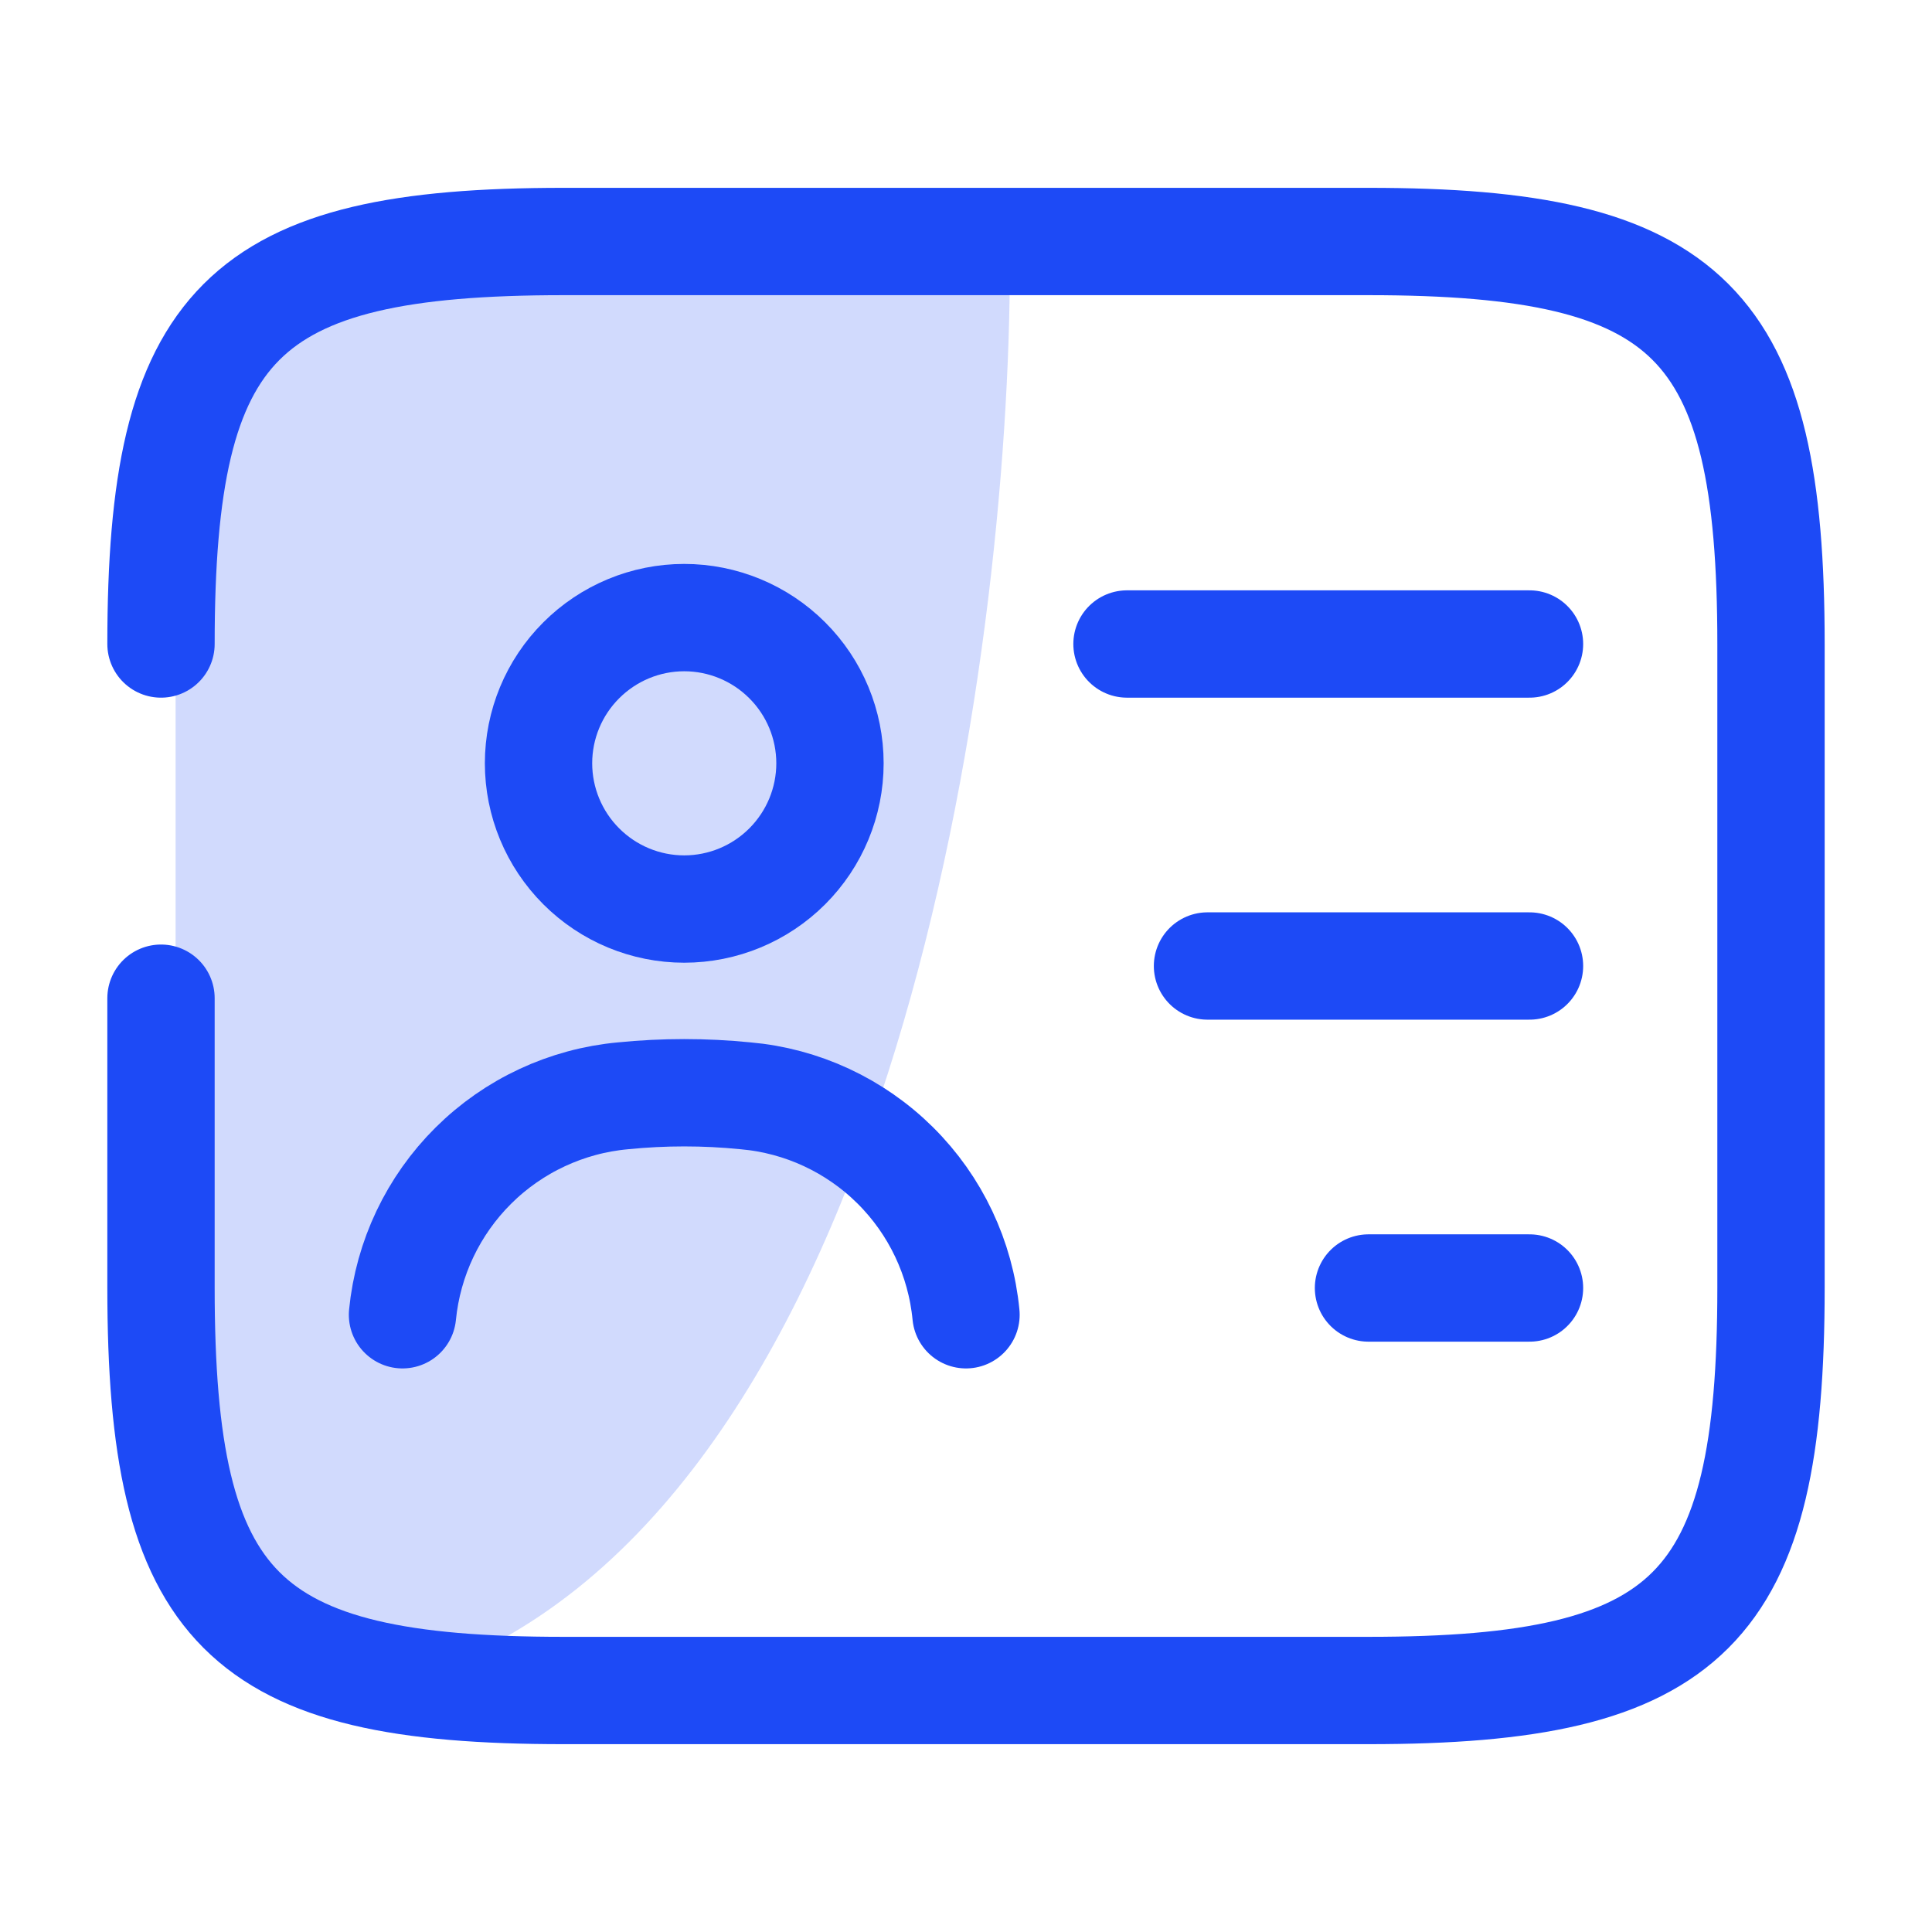
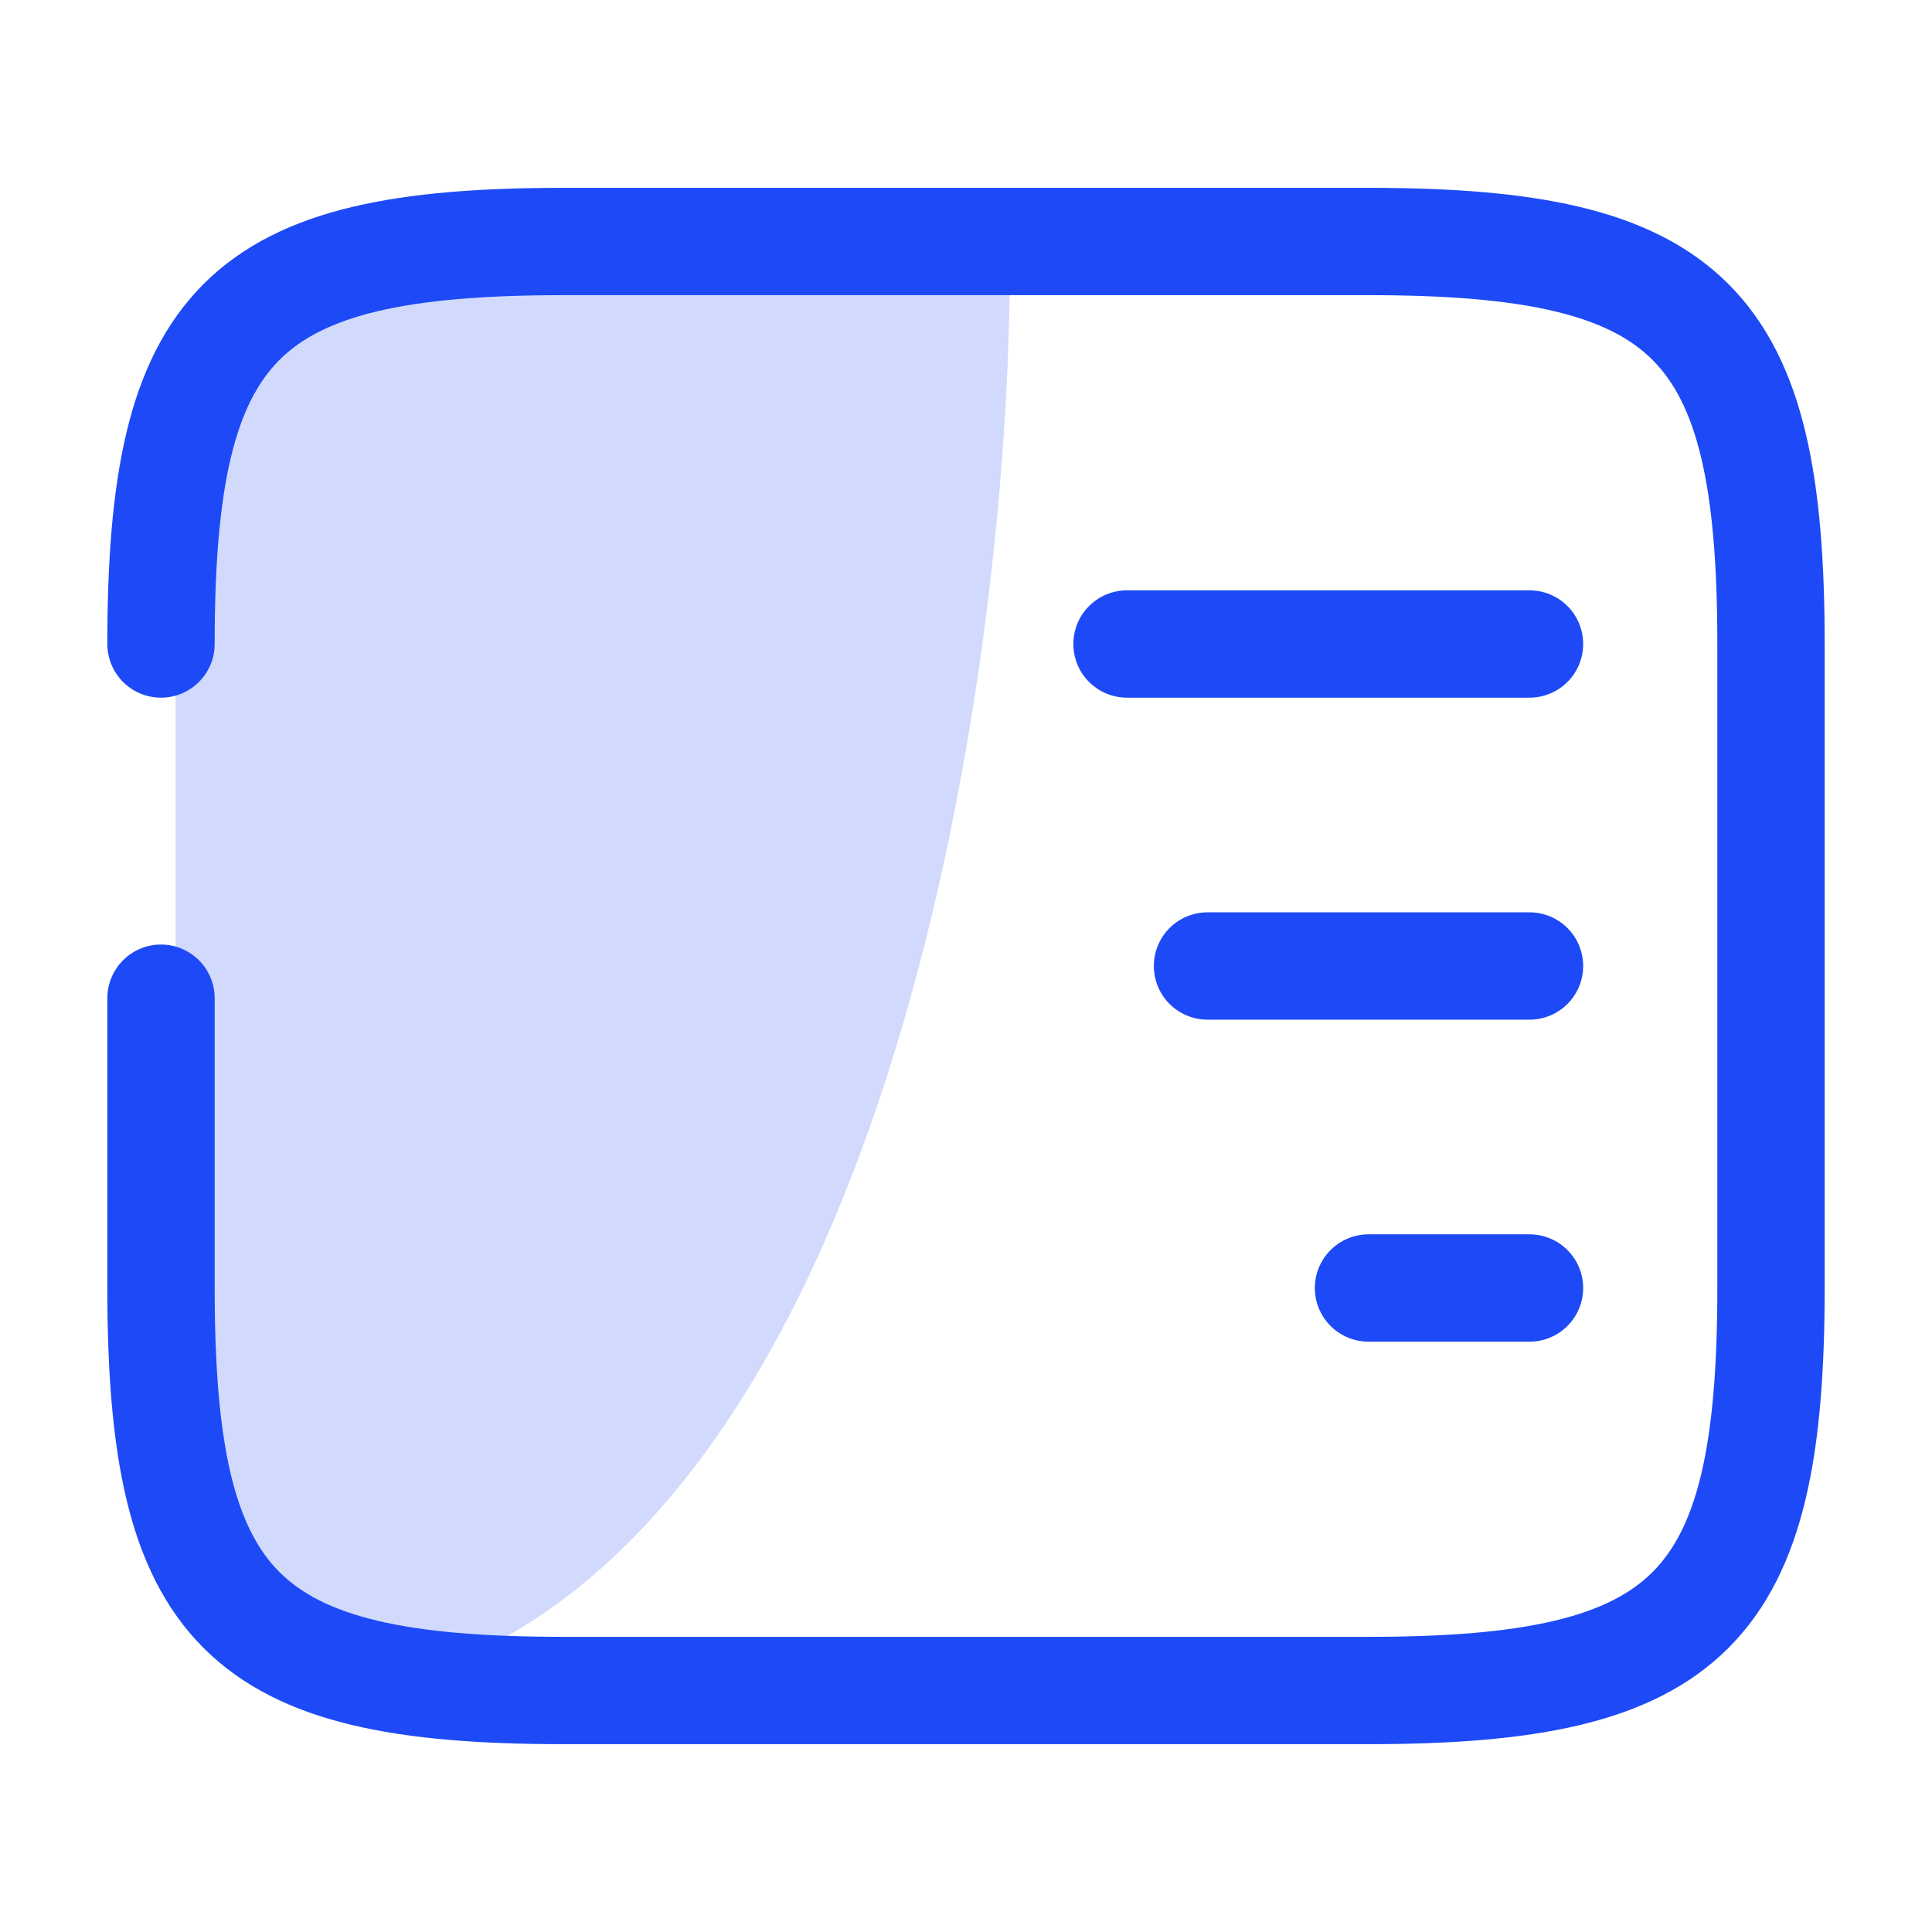
<svg xmlns="http://www.w3.org/2000/svg" width="27" height="27" viewBox="0 0 27 27" fill="none">
  <path opacity="0.2" d="M6.136 23.318C12.518 20.864 14.113 9.204 14.113 3.682L8.59 3.068L4.295 3.682L3.068 5.523L2.454 7.977V20.864L3.068 22.704L6.136 23.318Z" fill="#1D4AF6" />
  <path d="M2.25 9C2.25 4.5 3.375 3.375 7.875 3.375H19.125C23.625 3.375 24.75 4.5 24.75 9V18C24.75 22.5 23.625 23.625 19.125 23.625H7.875C3.375 23.625 2.25 22.5 2.25 18V13.95M15.75 9H21.375M16.875 13.5H21.375M19.125 18H21.375" stroke="#1D4AF6" stroke-width="1.5" stroke-linecap="round" stroke-linejoin="round" />
-   <path d="M13.5 18.374C13.424 17.584 13.075 16.846 12.512 16.287C11.949 15.728 11.208 15.383 10.418 15.314C9.849 15.257 9.276 15.257 8.707 15.314C7.918 15.386 7.178 15.731 6.616 16.289C6.053 16.848 5.703 17.585 5.625 18.374M9.562 12.704C10.102 12.704 10.62 12.489 11.002 12.107C11.384 11.725 11.599 11.207 11.599 10.667C11.599 10.127 11.384 9.609 11.002 9.228C10.62 8.846 10.102 8.631 9.562 8.631C9.022 8.631 8.505 8.846 8.123 9.228C7.741 9.609 7.526 10.127 7.526 10.667C7.526 11.207 7.741 11.725 8.123 12.107C8.505 12.489 9.022 12.704 9.562 12.704Z" stroke="#1D4AF6" stroke-width="1.5" stroke-linecap="round" stroke-linejoin="round" />
</svg>